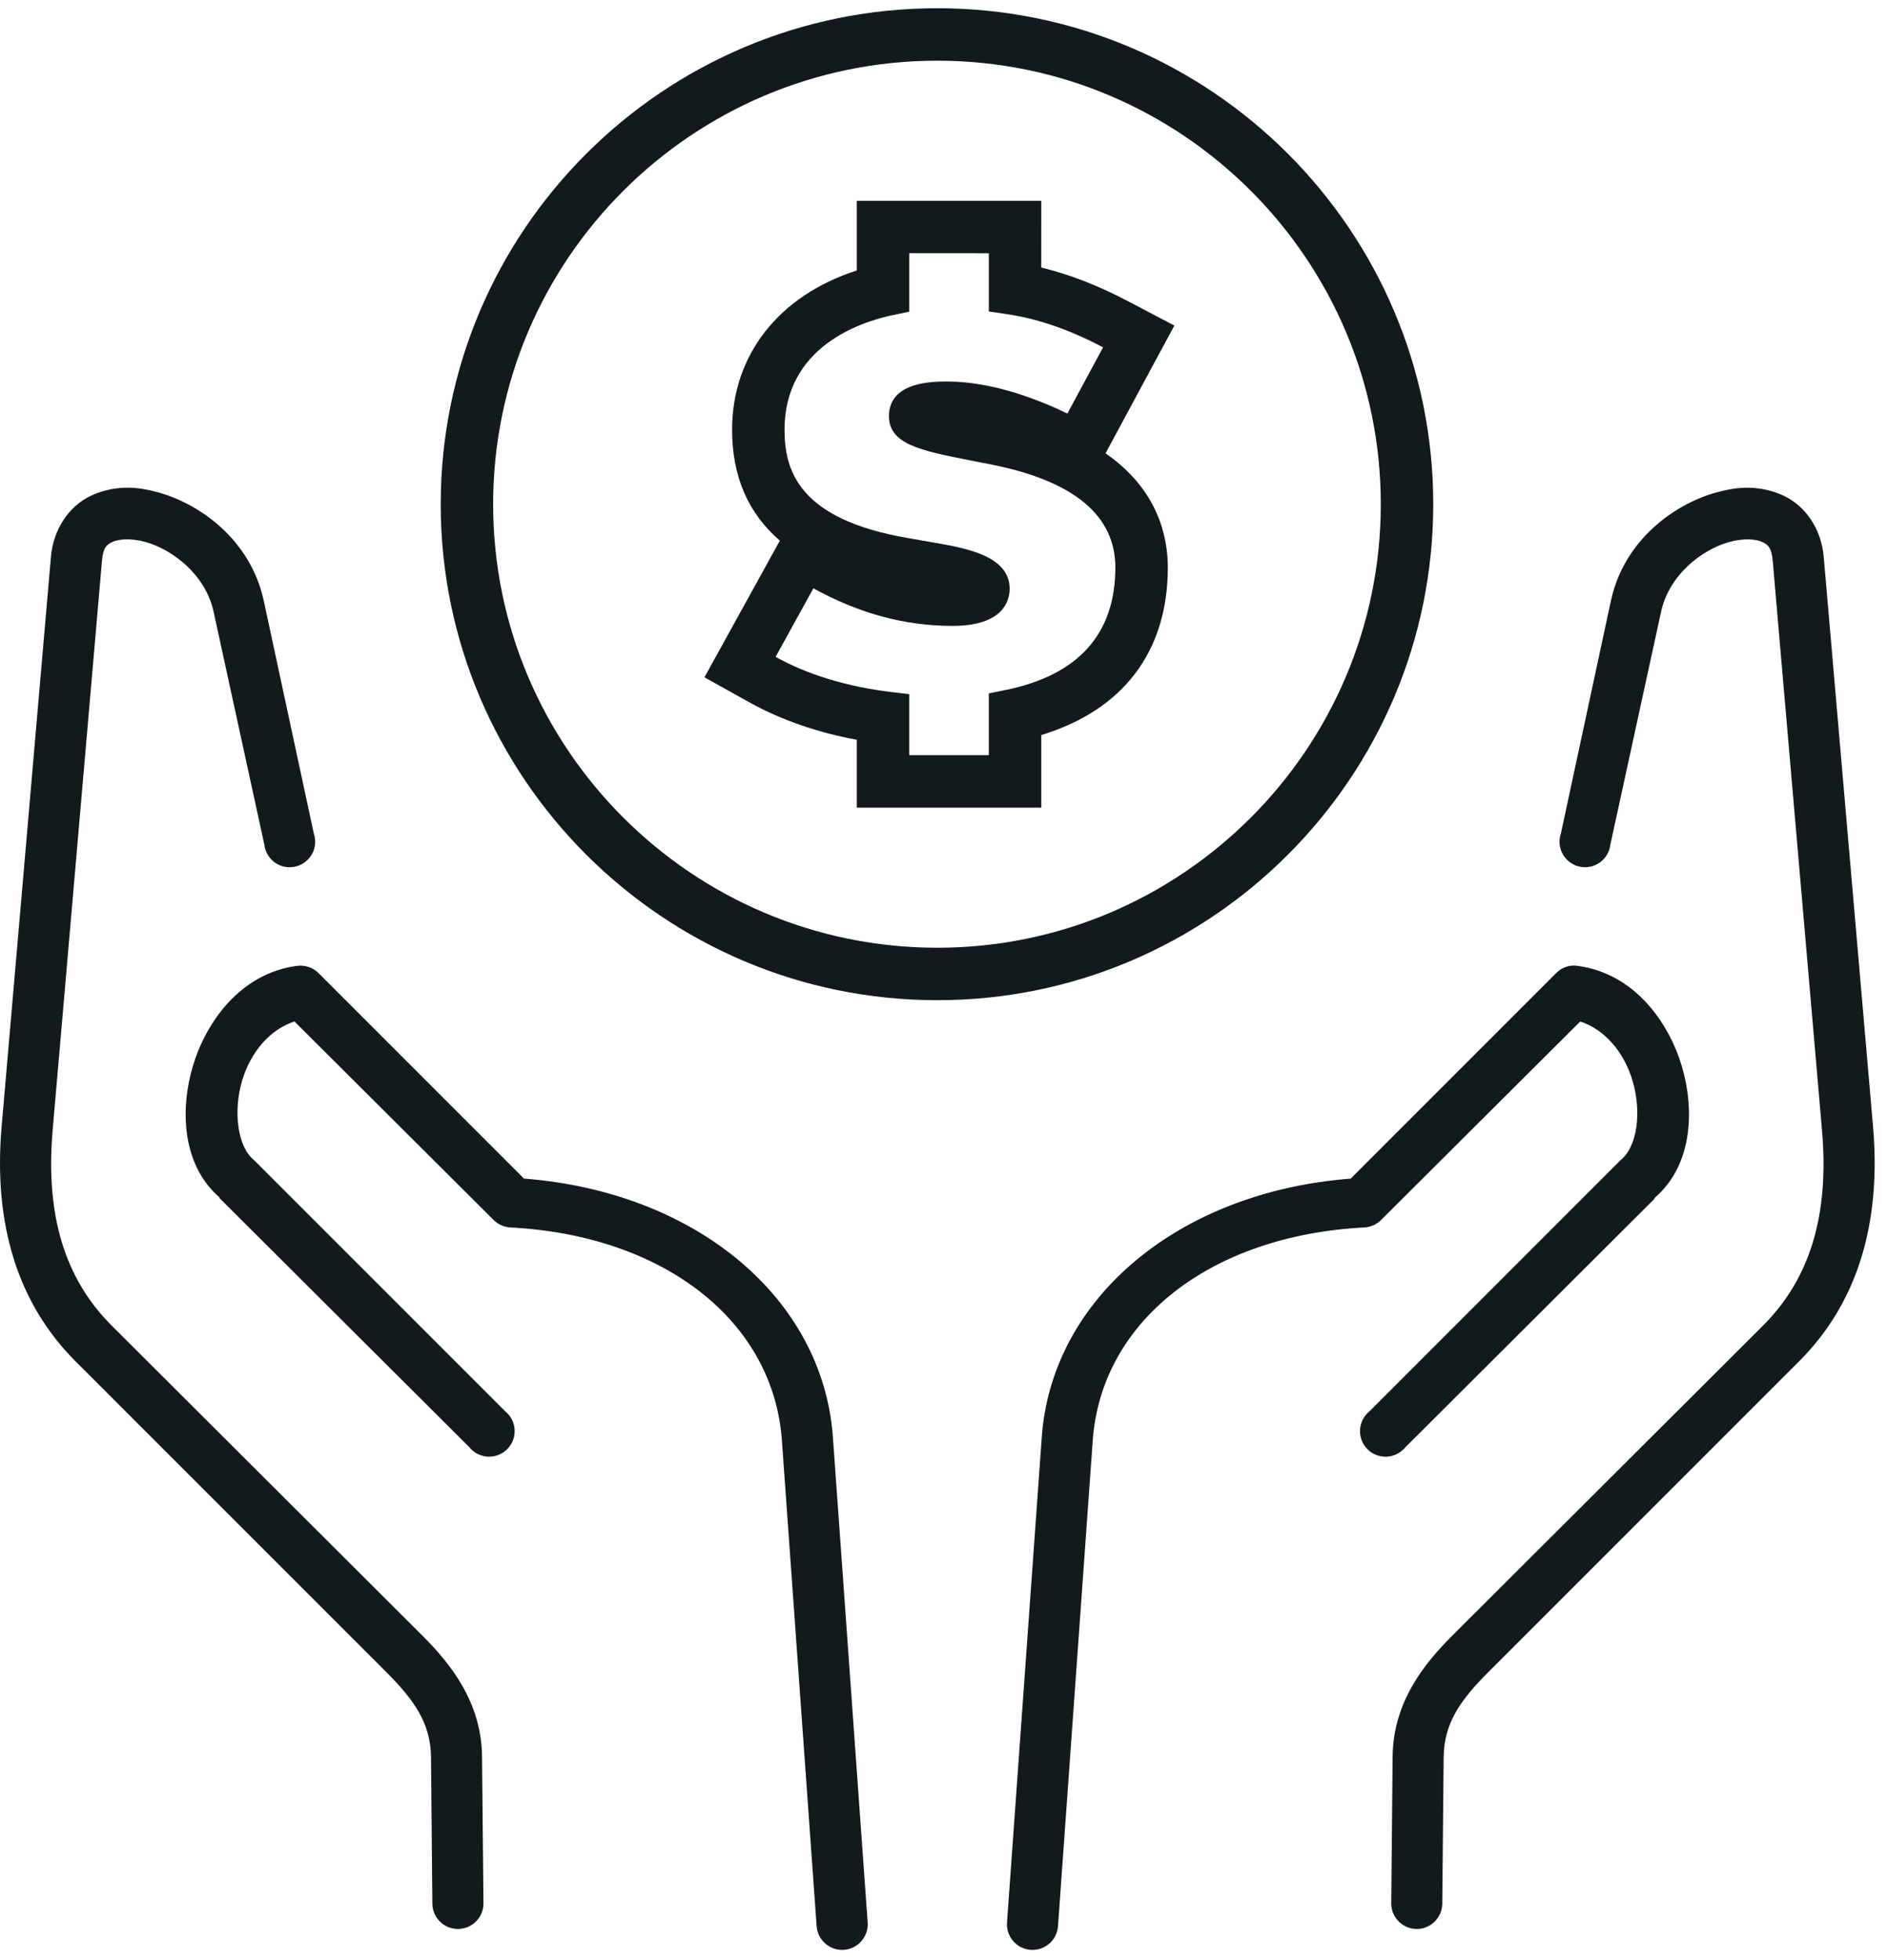
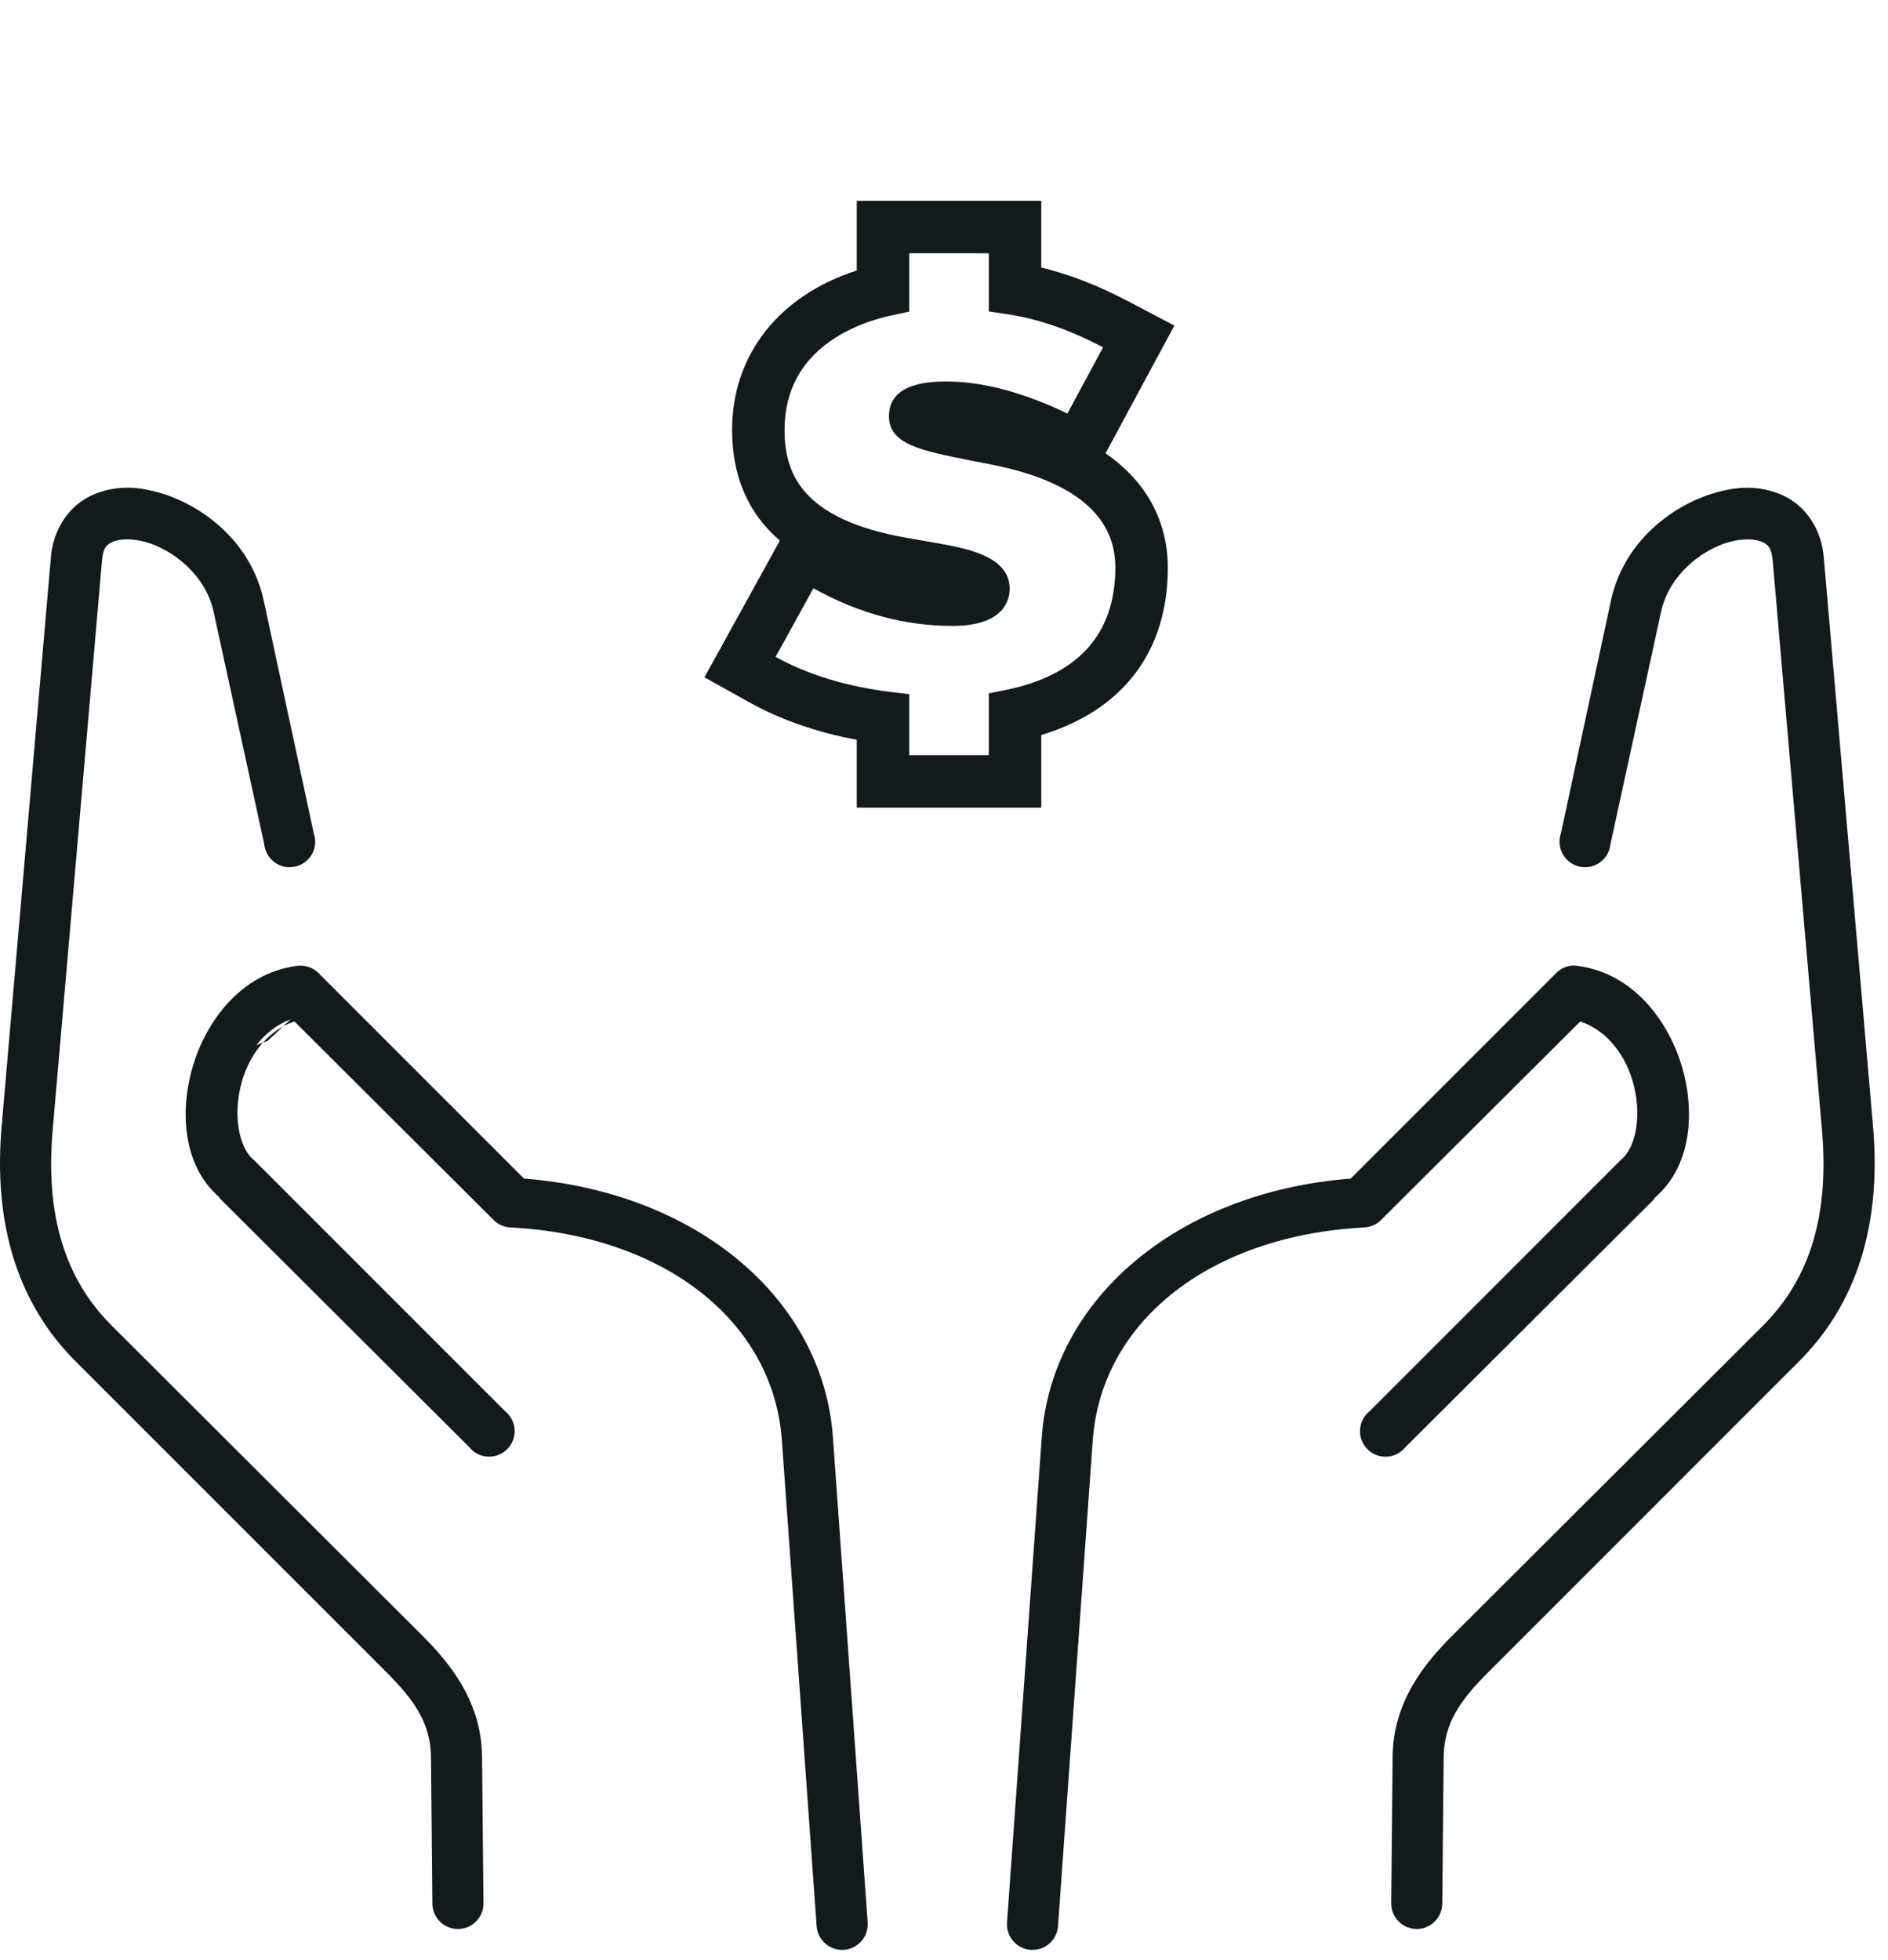
<svg xmlns="http://www.w3.org/2000/svg" height="109" viewBox="0 0 105 109" width="105">
  <g fill="#131a1c" fill-rule="evenodd">
    <path d="m87.332 53.89c-.249.045-.48.166-.658.347l-11.476 11.477c-9.379.703-16.517 6.338-17.08 14.22l-1.932 26.972c-.055.682.455 1.28 1.137 1.336.682.055 1.28-.455 1.334-1.137.001-.001.001-.003.001-.006l1.932-27.01c.474-6.643 6.513-11.57 15.302-12.017.309-.023.598-.162.811-.388l11.129-11.091c1.473.44 2.622 1.732 3.131 3.44.566 1.903.217 3.85-.696 4.598-.028.025-.052.05-.079.077l-13.911 13.911c-.531.429-.614 1.208-.187 1.738.429.534 1.208.615 1.74.187.069-.054.131-.117.187-.187l13.834-13.794v-.038l.077-.079c1.953-1.699 2.18-4.588 1.429-7.109-.764-2.567-2.685-5.053-5.641-5.448-.128-.02-.26-.02-.386 0m-70.792 0c-2.956.395-4.878 2.882-5.642 5.448-.751 2.521-.524 5.41 1.429 7.109l.079.079c.007.012-.009.032 0 .038l13.832 13.794c.429.534 1.208.615 1.74.187.532-.427.615-1.206.187-1.738-.055-.069-.118-.131-.187-.187l-13.911-13.911c-.025-.028-.05-.052-.077-.077-.913-.748-1.263-2.695-.696-4.598.509-1.708 1.657-3 3.13-3.44l11.129 11.091c.213.226.503.365.812.388 8.789.446 14.827 5.374 15.302 12.017l1.932 27.01c.051.684.647 1.196 1.33 1.145.684-.054 1.194-.649 1.143-1.333v-.004l-1.932-26.972c-.563-7.882-7.701-13.517-17.08-14.22l-11.477-11.477c-.274-.271-.661-.401-1.043-.347m80.761-26.585c-.623-.015-1.232.095-1.855.27-2.488.704-5.009 2.774-5.68 5.873l-2.783 12.946c-.228.645.109 1.35.754 1.578.643.229 1.35-.108 1.578-.752.032-.092.054-.187.064-.284l2.82-12.944c.442-2.039 2.255-3.554 3.904-4.019.824-.233 1.559-.193 1.97 0s.629.416.696 1.199l2.743 31.685c.299 3.471-.064 7.716-3.322 10.975l-17.312 17.273c-1.802 1.801-3.217 3.838-3.246 6.568l-.077 8.154c-.011.684.534 1.247 1.216 1.259.682.01 1.245-.535 1.257-1.216v-.003l.077-8.154c.02-1.918.925-3.243 2.549-4.869l17.274-17.273c3.952-3.952 4.387-9.075 4.057-12.906l-2.743-31.687c-.127-1.477-.981-2.708-2.125-3.245-.573-.27-1.194-.411-1.817-.426m-90.345 0c-.623.015-1.244.156-1.816.426-1.143.537-1.998 1.768-2.125 3.245l-2.745 31.687c-.33 3.831.106 8.954 4.057 12.906l17.274 17.273c1.625 1.626 2.53 2.952 2.551 4.869l.076 8.154c.01.682.573 1.228 1.256 1.219.684-.01 1.229-.573 1.219-1.256v-.003l-.077-8.154c-.031-2.73-1.445-4.767-3.246-6.568l-17.312-17.273c-3.258-3.259-3.623-7.505-3.324-10.975l2.743-31.685c.069-.783.284-1.006.696-1.199.413-.193 1.148-.233 1.972 0 1.648.465 3.462 1.98 3.903 4.019l2.82 12.944c.071.68.68 1.173 1.359 1.101.68-.069 1.173-.677 1.101-1.356-.01-.098-.032-.193-.064-.286l-2.783-12.946c-.671-3.099-3.192-5.168-5.68-5.873-.621-.175-1.232-.284-1.855-.27" />
-     <path d="m6.96 27.486c-.605.016-1.208.156-1.743.408-1.127.531-1.903 1.716-2.021 3.096l-2.743 31.687c-.461 5.351.887 9.644 4.005 12.762l17.272 17.273c1.591 1.593 2.583 2.982 2.605 4.996l.076 8.154c.004.281.118.544.321.741.2.197.458.297.75.297.281-.004.545-.118.741-.321.197-.201.303-.468.299-.748l-.079-8.158c-.032-2.911-1.722-4.971-3.192-6.443l-17.312-17.271c-2.683-2.685-3.787-6.322-3.376-11.12l2.745-31.685c.073-.852.337-1.132.799-1.349.496-.229 1.299-.235 2.099-.01 1.607.454 3.553 1.948 4.031 4.156l2.82 12.946c.064.596.578 1.009 1.162.958.28-.029.531-.165.709-.384.178-.219.26-.494.23-.774-.009-.083-.028-.165-.055-.242l-2.788-12.969c-.709-3.275-3.433-5.136-5.552-5.736-.682-.193-1.267-.29-1.801-.264zm18.505 79.778c-.37 0-.722-.143-.989-.401-.271-.264-.424-.618-.43-.998l-.076-8.155c-.022-1.896-.932-3.173-2.498-4.742l-17.272-17.27c-3.197-3.2-4.581-7.591-4.11-13.054l2.743-31.685c.13-1.509.984-2.81 2.23-3.395.58-.274 1.234-.426 1.889-.443.592-.02 1.19.076 1.909.277 2.215.627 5.065 2.577 5.809 6.011l2.783 12.944c.031.082.055.191.067.303.041.379-.07.75-.309 1.043-.239.295-.578.477-.954.516-.779.09-1.477-.484-1.559-1.263l-2.817-12.927c-.446-2.061-2.269-3.456-3.774-3.882-.86-.242-1.531-.155-1.845-.01-.324.153-.526.299-.591 1.05l-2.745 31.687c-.401 4.684.668 8.225 3.271 10.828l17.312 17.273c1.518 1.52 3.265 3.655 3.299 6.698l.079 8.154c.006.381-.137.739-.401 1.011-.264.273-.62.424-.998.43zm71.734-77.636c.37 0 .7.06.952.176.462.217.726.497.801 1.349l2.742 31.685c.414 4.798-.69 8.434-3.375 11.12l-17.312 17.273c-1.47 1.47-3.162 3.531-3.192 6.441l-.077 8.154c-.01.582.455 1.063 1.037 1.073h.018c.573 0 1.044-.461 1.054-1.037l.077-8.155c.02-2.014 1.012-3.405 2.603-4.995l17.274-17.274c3.116-3.118 4.464-7.411 4.003-12.762l-2.743-31.687c-.118-1.38-.892-2.565-2.021-3.096-.535-.252-1.137-.392-1.743-.408-.532-.025-1.117.073-1.801.264-2.118.599-4.843 2.46-5.552 5.736l-2.783 12.946c-.101.287-.085.575.036.828.121.254.335.445.599.54.268.096.554.079.806-.042.254-.121.446-.334.54-.601.029-.077.047-.159.055-.241l2.823-12.965c.478-2.208 2.425-3.703 4.031-4.156.394-.111.789-.166 1.146-.166zm-18.407 77.636h-.023c-.783-.013-1.409-.661-1.396-1.442l.077-8.152c.032-3.045 1.781-5.179 3.299-6.698l17.312-17.273c2.605-2.603 3.674-6.144 3.27-10.828l-2.742-31.687c-.066-.75-.268-.897-.592-1.05-.314-.144-.983-.232-1.845.01-1.505.426-3.328 1.821-3.774 3.882l-2.82 12.946c-.007.09-.032.2-.07.305-.127.359-.385.646-.726.809-.344.163-.731.181-1.085.057-.738-.263-1.126-1.073-.865-1.811l2.777-12.922c.742-3.434 3.593-5.384 5.809-6.011.72-.201 1.324-.296 1.909-.277.655.018 1.308.169 1.89.443 1.244.585 2.099 1.886 2.228 3.395l2.743 31.685c.471 5.463-.911 9.854-4.11 13.052l-17.273 17.273c-1.566 1.566-2.476 2.845-2.497 4.741l-.077 8.154c-.013.779-.647 1.4-1.419 1.4zm8.569-53.194c-.213.039-.405.141-.557.296l-11.525 11.525-.067.006c-9.416.704-16.371 6.482-16.912 14.051l-1.932 26.972c-.022.283.067.557.249.771.184.216.44.346.72.367.281.026.556-.066.771-.248.214-.184.346-.44.369-.72l.003-.036 1.929-26.978c.489-6.844 6.707-11.741 15.474-12.187.261-.019.506-.137.687-.33l11.21-11.171.105.031c1.505.449 2.721 1.782 3.252 3.561.569 1.913.245 3.973-.754 4.792-.018.016-.038.038-.06.06l-13.915 13.917c-.235.19-.372.44-.401.72-.031.281.05.556.226.776.178.219.429.356.709.385.281.036.556-.05.774-.228.061-.047.114-.099.158-.156l13.797-13.759.051-.089.076-.079c2.024-1.76 2.04-4.731 1.385-6.929-.687-2.309-2.491-4.919-5.491-5.321-.114-.016-.223-.018-.333 0zm-29.935 54.358c-.039 0-.079-.001-.118-.004-.378-.031-.722-.207-.968-.496s-.366-.656-.335-1.035l1.932-26.97c.553-7.736 7.612-13.643 17.181-14.384l11.429-11.43c.204-.207.465-.344.752-.398h.004c.147-.025.296-.025.443 0 3.167.423 5.068 3.159 5.788 5.577.687 2.307.658 5.435-1.485 7.3l-.015.015-.054.093-13.834 13.794c-.048.063-.121.136-.203.198-.295.239-.664.347-1.041.306-.376-.039-.715-.225-.952-.521-.238-.295-.347-.664-.306-1.041.041-.378.225-.716.521-.954l13.896-13.898c.023-.026.054-.057.085-.083.898-.738 1.173-2.632.643-4.411-.484-1.622-1.565-2.841-2.905-3.284l-11.051 11.012c-.239.255-.57.414-.926.44-8.578.436-14.659 5.197-15.135 11.848l-1.935 27.049c-.038.366-.211.699-.493.939-.26.22-.582.338-.919.338zm-40.95-52.039.077.076 11.127 11.091c.187.197.432.315.697.334 8.763.446 14.981 5.343 15.47 12.187l1.932 27.01c.045.58.556 1.016 1.136.974.58-.044 1.018-.554.974-1.135l-1.932-26.978c-.541-7.569-7.494-13.347-16.911-14.051l-.069-.006-.048-.047-11.476-11.477c-.235-.232-.57-.344-.89-.297h-.001c-3.001.403-4.804 3.013-5.491 5.321-.655 2.196-.637 5.168 1.374 6.918l.162.162-.007.032 13.767 13.726c.19.235.44.372.72.401.279.036.556-.05.774-.228.22-.175.357-.427.388-.706.029-.281-.051-.556-.228-.776-.048-.06-.102-.112-.16-.159l-13.926-13.924c-.026-.029-.048-.051-.07-.071-.993-.814-1.317-2.873-.748-4.786.531-1.779 1.747-3.112 3.254-3.561zm30.36 52.039c-.736 0-1.362-.57-1.419-1.314l-1.932-27.013c-.475-6.65-6.555-11.411-15.13-11.848-.359-.026-.69-.185-.935-.445l-11.045-11.008c-1.34.443-2.422 1.663-2.906 3.284-.521 1.75-.241 3.685.637 4.406.038.034.069.064.098.096l13.904 13.904c.063.05.136.122.2.2.238.296.347.666.306 1.044-.041.378-.226.715-.521.952-.296.239-.671.347-1.043.306-.376-.039-.715-.225-.952-.521l-13.895-13.854.007-.032-.012-.01c-2.132-1.856-2.161-4.983-1.473-7.29.719-2.418 2.618-5.152 5.791-5.578.43-.057.881.087 1.196.4l11.429 11.43c9.568.741 16.628 6.647 17.181 14.384l1.932 26.972c.06.785-.528 1.47-1.31 1.531-.036.003-.071.003-.108.003z" />
+     <path d="m6.96 27.486c-.605.016-1.208.156-1.743.408-1.127.531-1.903 1.716-2.021 3.096l-2.743 31.687c-.461 5.351.887 9.644 4.005 12.762l17.272 17.273c1.591 1.593 2.583 2.982 2.605 4.996l.076 8.154c.004.281.118.544.321.741.2.197.458.297.75.297.281-.004.545-.118.741-.321.197-.201.303-.468.299-.748l-.079-8.158c-.032-2.911-1.722-4.971-3.192-6.443l-17.312-17.271c-2.683-2.685-3.787-6.322-3.376-11.12l2.745-31.685c.073-.852.337-1.132.799-1.349.496-.229 1.299-.235 2.099-.01 1.607.454 3.553 1.948 4.031 4.156l2.82 12.946c.064.596.578 1.009 1.162.958.28-.029.531-.165.709-.384.178-.219.26-.494.23-.774-.009-.083-.028-.165-.055-.242l-2.788-12.969c-.709-3.275-3.433-5.136-5.552-5.736-.682-.193-1.267-.29-1.801-.264zm18.505 79.778c-.37 0-.722-.143-.989-.401-.271-.264-.424-.618-.43-.998l-.076-8.155c-.022-1.896-.932-3.173-2.498-4.742l-17.272-17.27c-3.197-3.2-4.581-7.591-4.11-13.054l2.743-31.685c.13-1.509.984-2.81 2.23-3.395.58-.274 1.234-.426 1.889-.443.592-.02 1.19.076 1.909.277 2.215.627 5.065 2.577 5.809 6.011l2.783 12.944c.031.082.055.191.067.303.041.379-.07.75-.309 1.043-.239.295-.578.477-.954.516-.779.09-1.477-.484-1.559-1.263l-2.817-12.927c-.446-2.061-2.269-3.456-3.774-3.882-.86-.242-1.531-.155-1.845-.01-.324.153-.526.299-.591 1.05l-2.745 31.687c-.401 4.684.668 8.225 3.271 10.828l17.312 17.273c1.518 1.52 3.265 3.655 3.299 6.698l.079 8.154c.006.381-.137.739-.401 1.011-.264.273-.62.424-.998.43zm71.734-77.636c.37 0 .7.06.952.176.462.217.726.497.801 1.349l2.742 31.685c.414 4.798-.69 8.434-3.375 11.12l-17.312 17.273c-1.47 1.47-3.162 3.531-3.192 6.441l-.077 8.154c-.01.582.455 1.063 1.037 1.073h.018c.573 0 1.044-.461 1.054-1.037l.077-8.155c.02-2.014 1.012-3.405 2.603-4.995l17.274-17.274c3.116-3.118 4.464-7.411 4.003-12.762l-2.743-31.687c-.118-1.38-.892-2.565-2.021-3.096-.535-.252-1.137-.392-1.743-.408-.532-.025-1.117.073-1.801.264-2.118.599-4.843 2.46-5.552 5.736l-2.783 12.946c-.101.287-.085.575.036.828.121.254.335.445.599.54.268.096.554.079.806-.042.254-.121.446-.334.54-.601.029-.077.047-.159.055-.241l2.823-12.965c.478-2.208 2.425-3.703 4.031-4.156.394-.111.789-.166 1.146-.166zm-18.407 77.636h-.023c-.783-.013-1.409-.661-1.396-1.442l.077-8.152c.032-3.045 1.781-5.179 3.299-6.698l17.312-17.273c2.605-2.603 3.674-6.144 3.27-10.828l-2.742-31.687c-.066-.75-.268-.897-.592-1.05-.314-.144-.983-.232-1.845.01-1.505.426-3.328 1.821-3.774 3.882l-2.82 12.946c-.007.09-.032.2-.07.305-.127.359-.385.646-.726.809-.344.163-.731.181-1.085.057-.738-.263-1.126-1.073-.865-1.811l2.777-12.922c.742-3.434 3.593-5.384 5.809-6.011.72-.201 1.324-.296 1.909-.277.655.018 1.308.169 1.89.443 1.244.585 2.099 1.886 2.228 3.395l2.743 31.685c.471 5.463-.911 9.854-4.11 13.052l-17.273 17.273c-1.566 1.566-2.476 2.845-2.497 4.741l-.077 8.154c-.013.779-.647 1.4-1.419 1.4zm8.569-53.194c-.213.039-.405.141-.557.296l-11.525 11.525-.067.006c-9.416.704-16.371 6.482-16.912 14.051l-1.932 26.972c-.022.283.067.557.249.771.184.216.44.346.72.367.281.026.556-.066.771-.248.214-.184.346-.44.369-.72l.003-.036 1.929-26.978c.489-6.844 6.707-11.741 15.474-12.187.261-.019.506-.137.687-.33l11.21-11.171.105.031c1.505.449 2.721 1.782 3.252 3.561.569 1.913.245 3.973-.754 4.792-.018.016-.038.038-.06.06l-13.915 13.917c-.235.19-.372.44-.401.72-.031.281.05.556.226.776.178.219.429.356.709.385.281.036.556-.05.774-.228.061-.047.114-.099.158-.156l13.797-13.759.051-.089.076-.079c2.024-1.76 2.04-4.731 1.385-6.929-.687-2.309-2.491-4.919-5.491-5.321-.114-.016-.223-.018-.333 0zm-29.935 54.358c-.039 0-.079-.001-.118-.004-.378-.031-.722-.207-.968-.496s-.366-.656-.335-1.035l1.932-26.97c.553-7.736 7.612-13.643 17.181-14.384l11.429-11.43c.204-.207.465-.344.752-.398h.004c.147-.025.296-.025.443 0 3.167.423 5.068 3.159 5.788 5.577.687 2.307.658 5.435-1.485 7.3l-.015.015-.054.093-13.834 13.794c-.048.063-.121.136-.203.198-.295.239-.664.347-1.041.306-.376-.039-.715-.225-.952-.521-.238-.295-.347-.664-.306-1.041.041-.378.225-.716.521-.954l13.896-13.898c.023-.026.054-.057.085-.083.898-.738 1.173-2.632.643-4.411-.484-1.622-1.565-2.841-2.905-3.284l-11.051 11.012c-.239.255-.57.414-.926.44-8.578.436-14.659 5.197-15.135 11.848l-1.935 27.049c-.038.366-.211.699-.493.939-.26.22-.582.338-.919.338zm-40.95-52.039.077.076 11.127 11.091c.187.197.432.315.697.334 8.763.446 14.981 5.343 15.47 12.187l1.932 27.01c.045.58.556 1.016 1.136.974.58-.044 1.018-.554.974-1.135l-1.932-26.978c-.541-7.569-7.494-13.347-16.911-14.051l-.069-.006-.048-.047-11.476-11.477c-.235-.232-.57-.344-.89-.297h-.001c-3.001.403-4.804 3.013-5.491 5.321-.655 2.196-.637 5.168 1.374 6.918l.162.162-.007.032 13.767 13.726l-13.926-13.924c-.026-.029-.048-.051-.07-.071-.993-.814-1.317-2.873-.748-4.786.531-1.779 1.747-3.112 3.254-3.561zm30.36 52.039c-.736 0-1.362-.57-1.419-1.314l-1.932-27.013c-.475-6.65-6.555-11.411-15.13-11.848-.359-.026-.69-.185-.935-.445l-11.045-11.008c-1.34.443-2.422 1.663-2.906 3.284-.521 1.75-.241 3.685.637 4.406.038.034.069.064.098.096l13.904 13.904c.063.05.136.122.2.2.238.296.347.666.306 1.044-.041.378-.226.715-.521.952-.296.239-.671.347-1.043.306-.376-.039-.715-.225-.952-.521l-13.895-13.854.007-.032-.012-.01c-2.132-1.856-2.161-4.983-1.473-7.29.719-2.418 2.618-5.152 5.791-5.578.43-.057.881.087 1.196.4l11.429 11.43c9.568.741 16.628 6.647 17.181 14.384l1.932 26.972c.06.785-.528 1.47-1.31 1.531-.036.003-.071.003-.108.003z" />
    <path d="m57.91 11.166h-2.917-4.428-2.917v2.917.958c-4.312 1.387-6.933 4.683-6.933 8.858 0 2.587.89 4.646 2.656 6.164l-.687 1.245-2.103 3.811-1.404 2.545 2.54 1.413c1.703.946 3.73 1.651 5.931 2.061v.856 2.917h2.917 4.428 2.917v-2.917-1.12c4.554-1.385 7.038-4.649 7.038-9.319 0-1.719-.559-4.344-3.464-6.345l.446-.828 1.983-3.684 1.4-2.594-2.612-1.372c-1.645-.862-3.226-1.476-4.792-1.856v-.792zm-2.917 2.917v3.237l.977.144c1.743.258 3.472.85 5.377 1.851l-1.985 3.681c-1.46-.709-4.094-1.781-6.672-1.781-.804 0-3.251 0-3.251 1.924 0 1.566 1.775 1.918 4.461 2.451l1.254.246c4.563.907 6.876 2.831 6.876 5.718 0 3.701-2.059 5.994-6.121 6.818l-.917.185v3.436h-4.428v-3.392l-1.009-.121c-2.447-.295-4.645-.965-6.421-1.953l2.103-3.812c2.549 1.404 5.09 2.09 7.735 2.09 2.87 0 3.179-1.444 3.179-2.065 0-1.826-2.406-2.25-4.166-2.561l-1.522-.265c-6.054-1.044-6.831-3.763-6.831-6.016 0-4.611 4.213-5.995 6.023-6.376l.91-.19v-3.251z" />
-     <path d="m52.129 3.375c-13.621 0-24.703 11.064-24.703 24.663 0 13.599 11.082 24.663 24.703 24.663 13.599 0 24.663-11.064 24.663-24.663 0-13.599-11.064-24.663-24.663-24.663m0 52.243c-15.229 0-27.619-12.373-27.619-27.58s12.39-27.58 27.619-27.58c15.207 0 27.58 12.372 27.58 27.58s-12.373 27.58-27.58 27.58" />
  </g>
</svg>